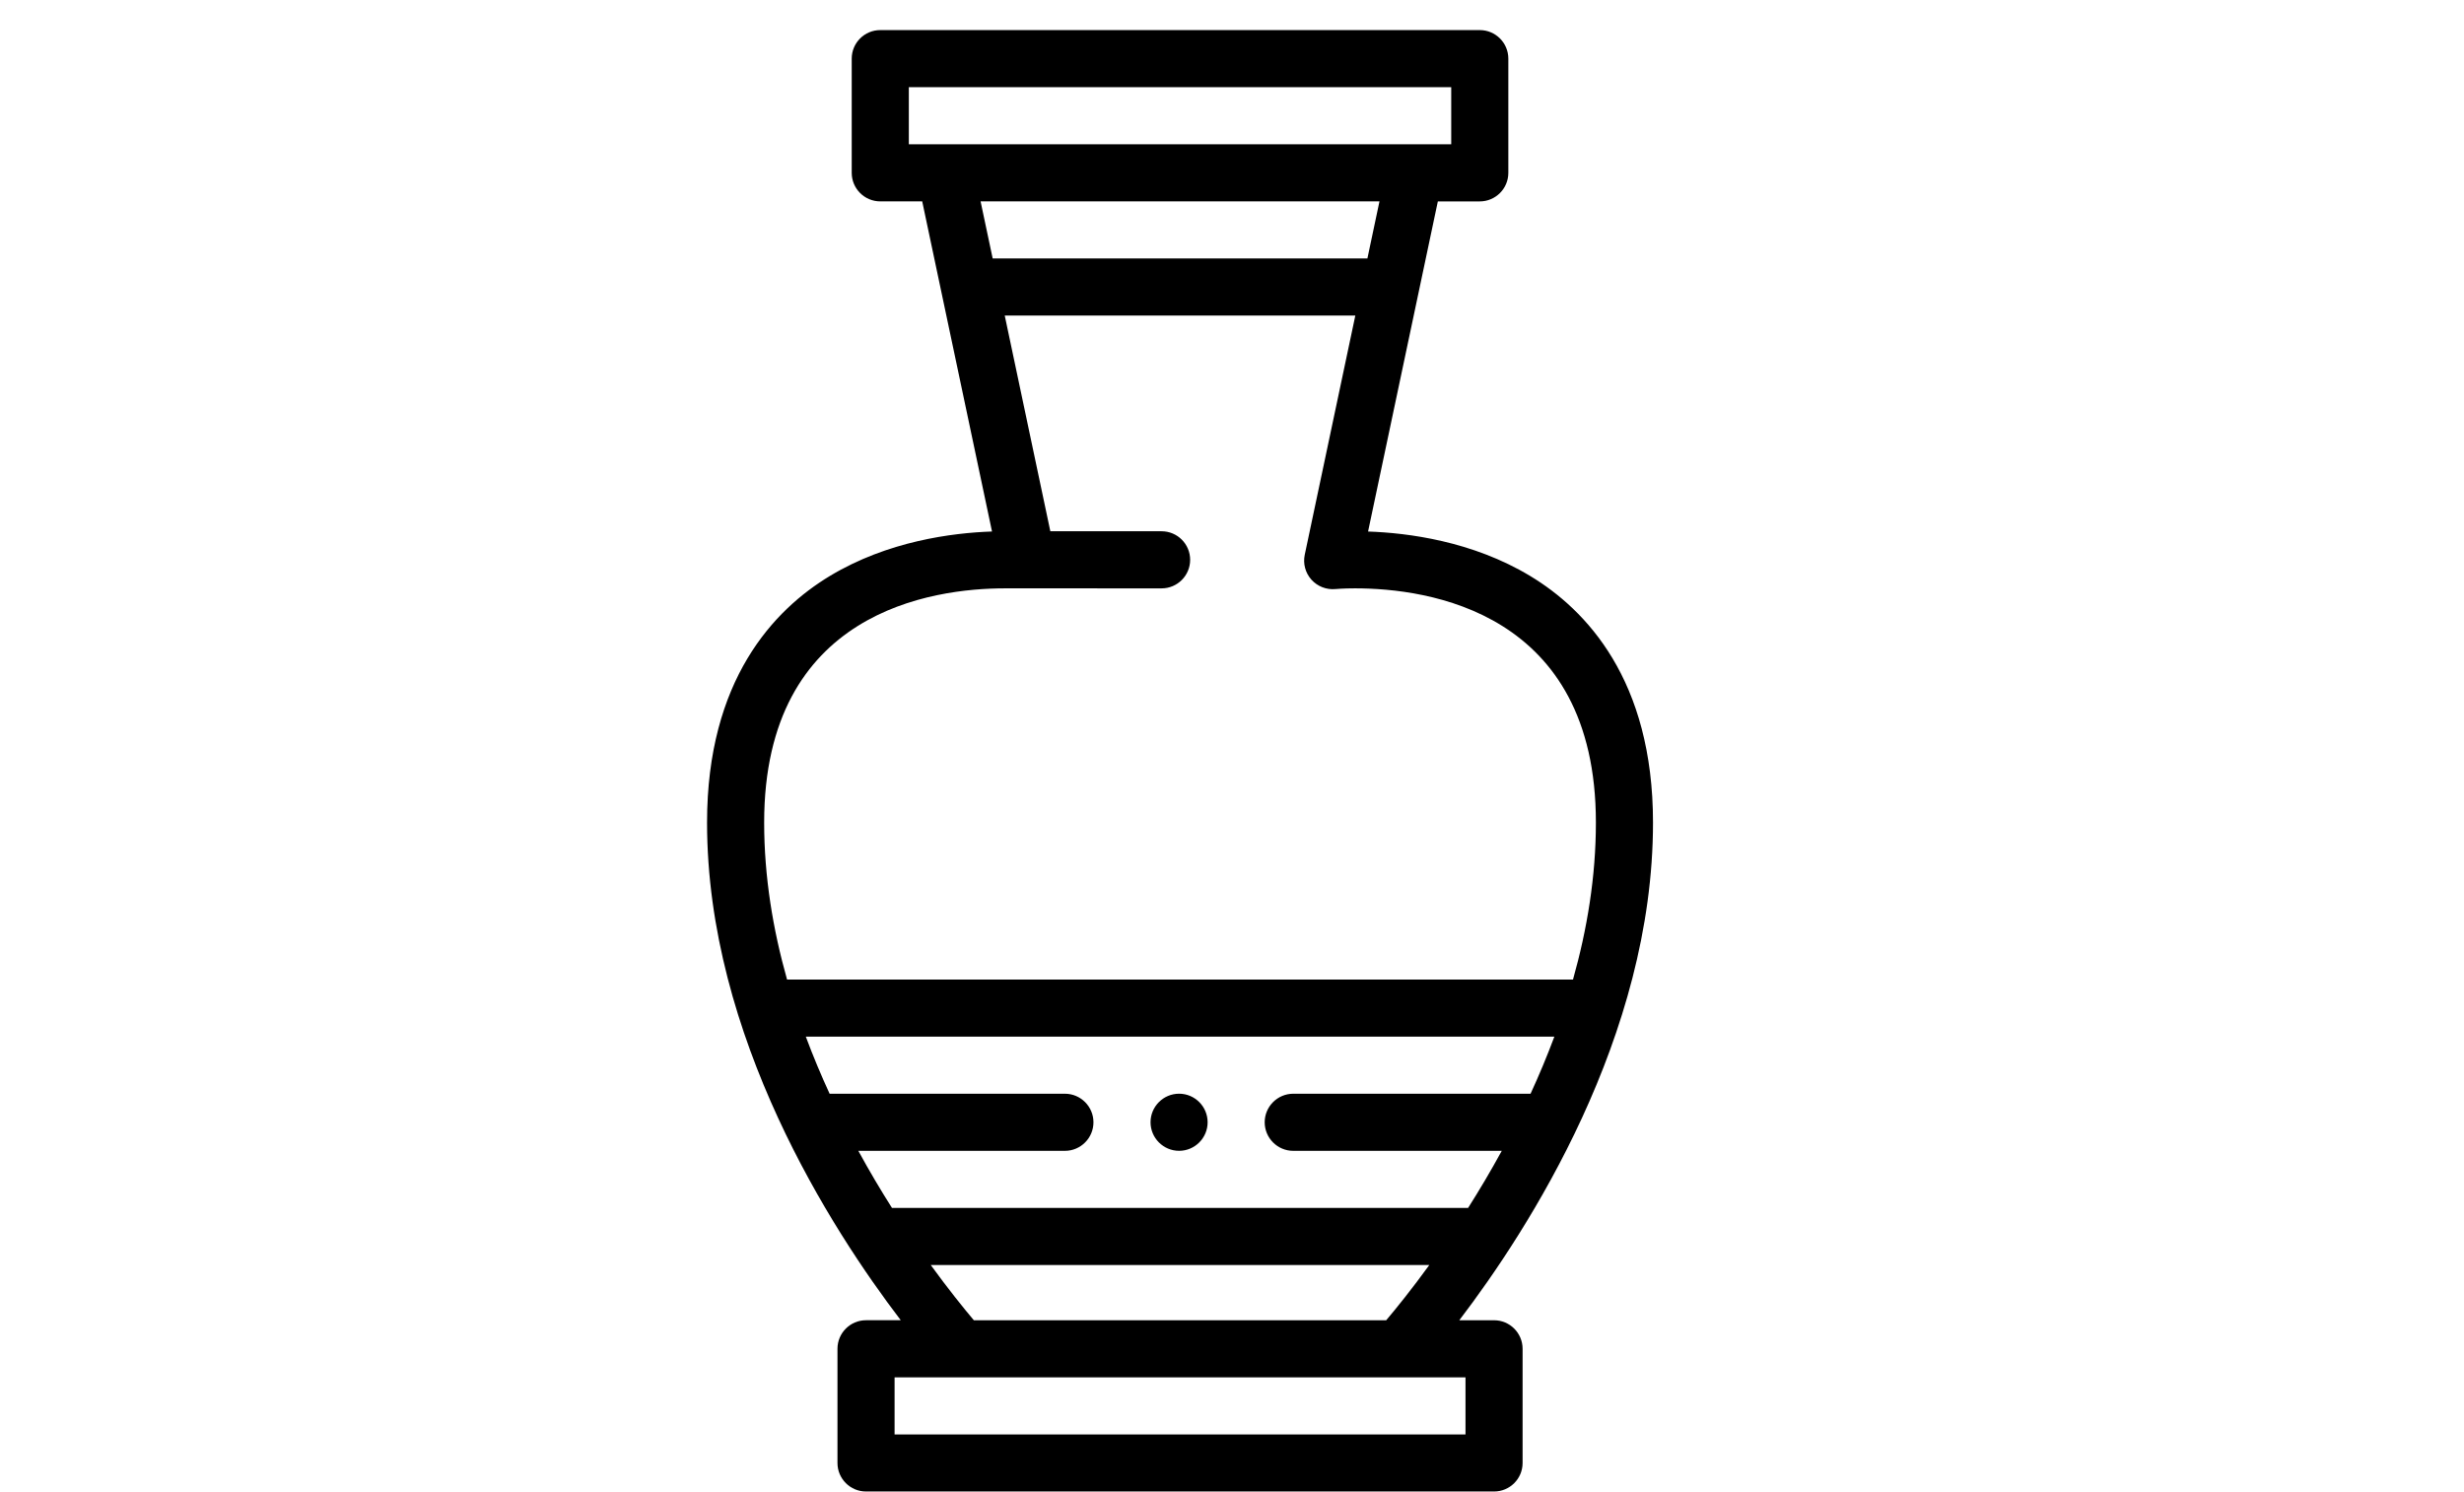
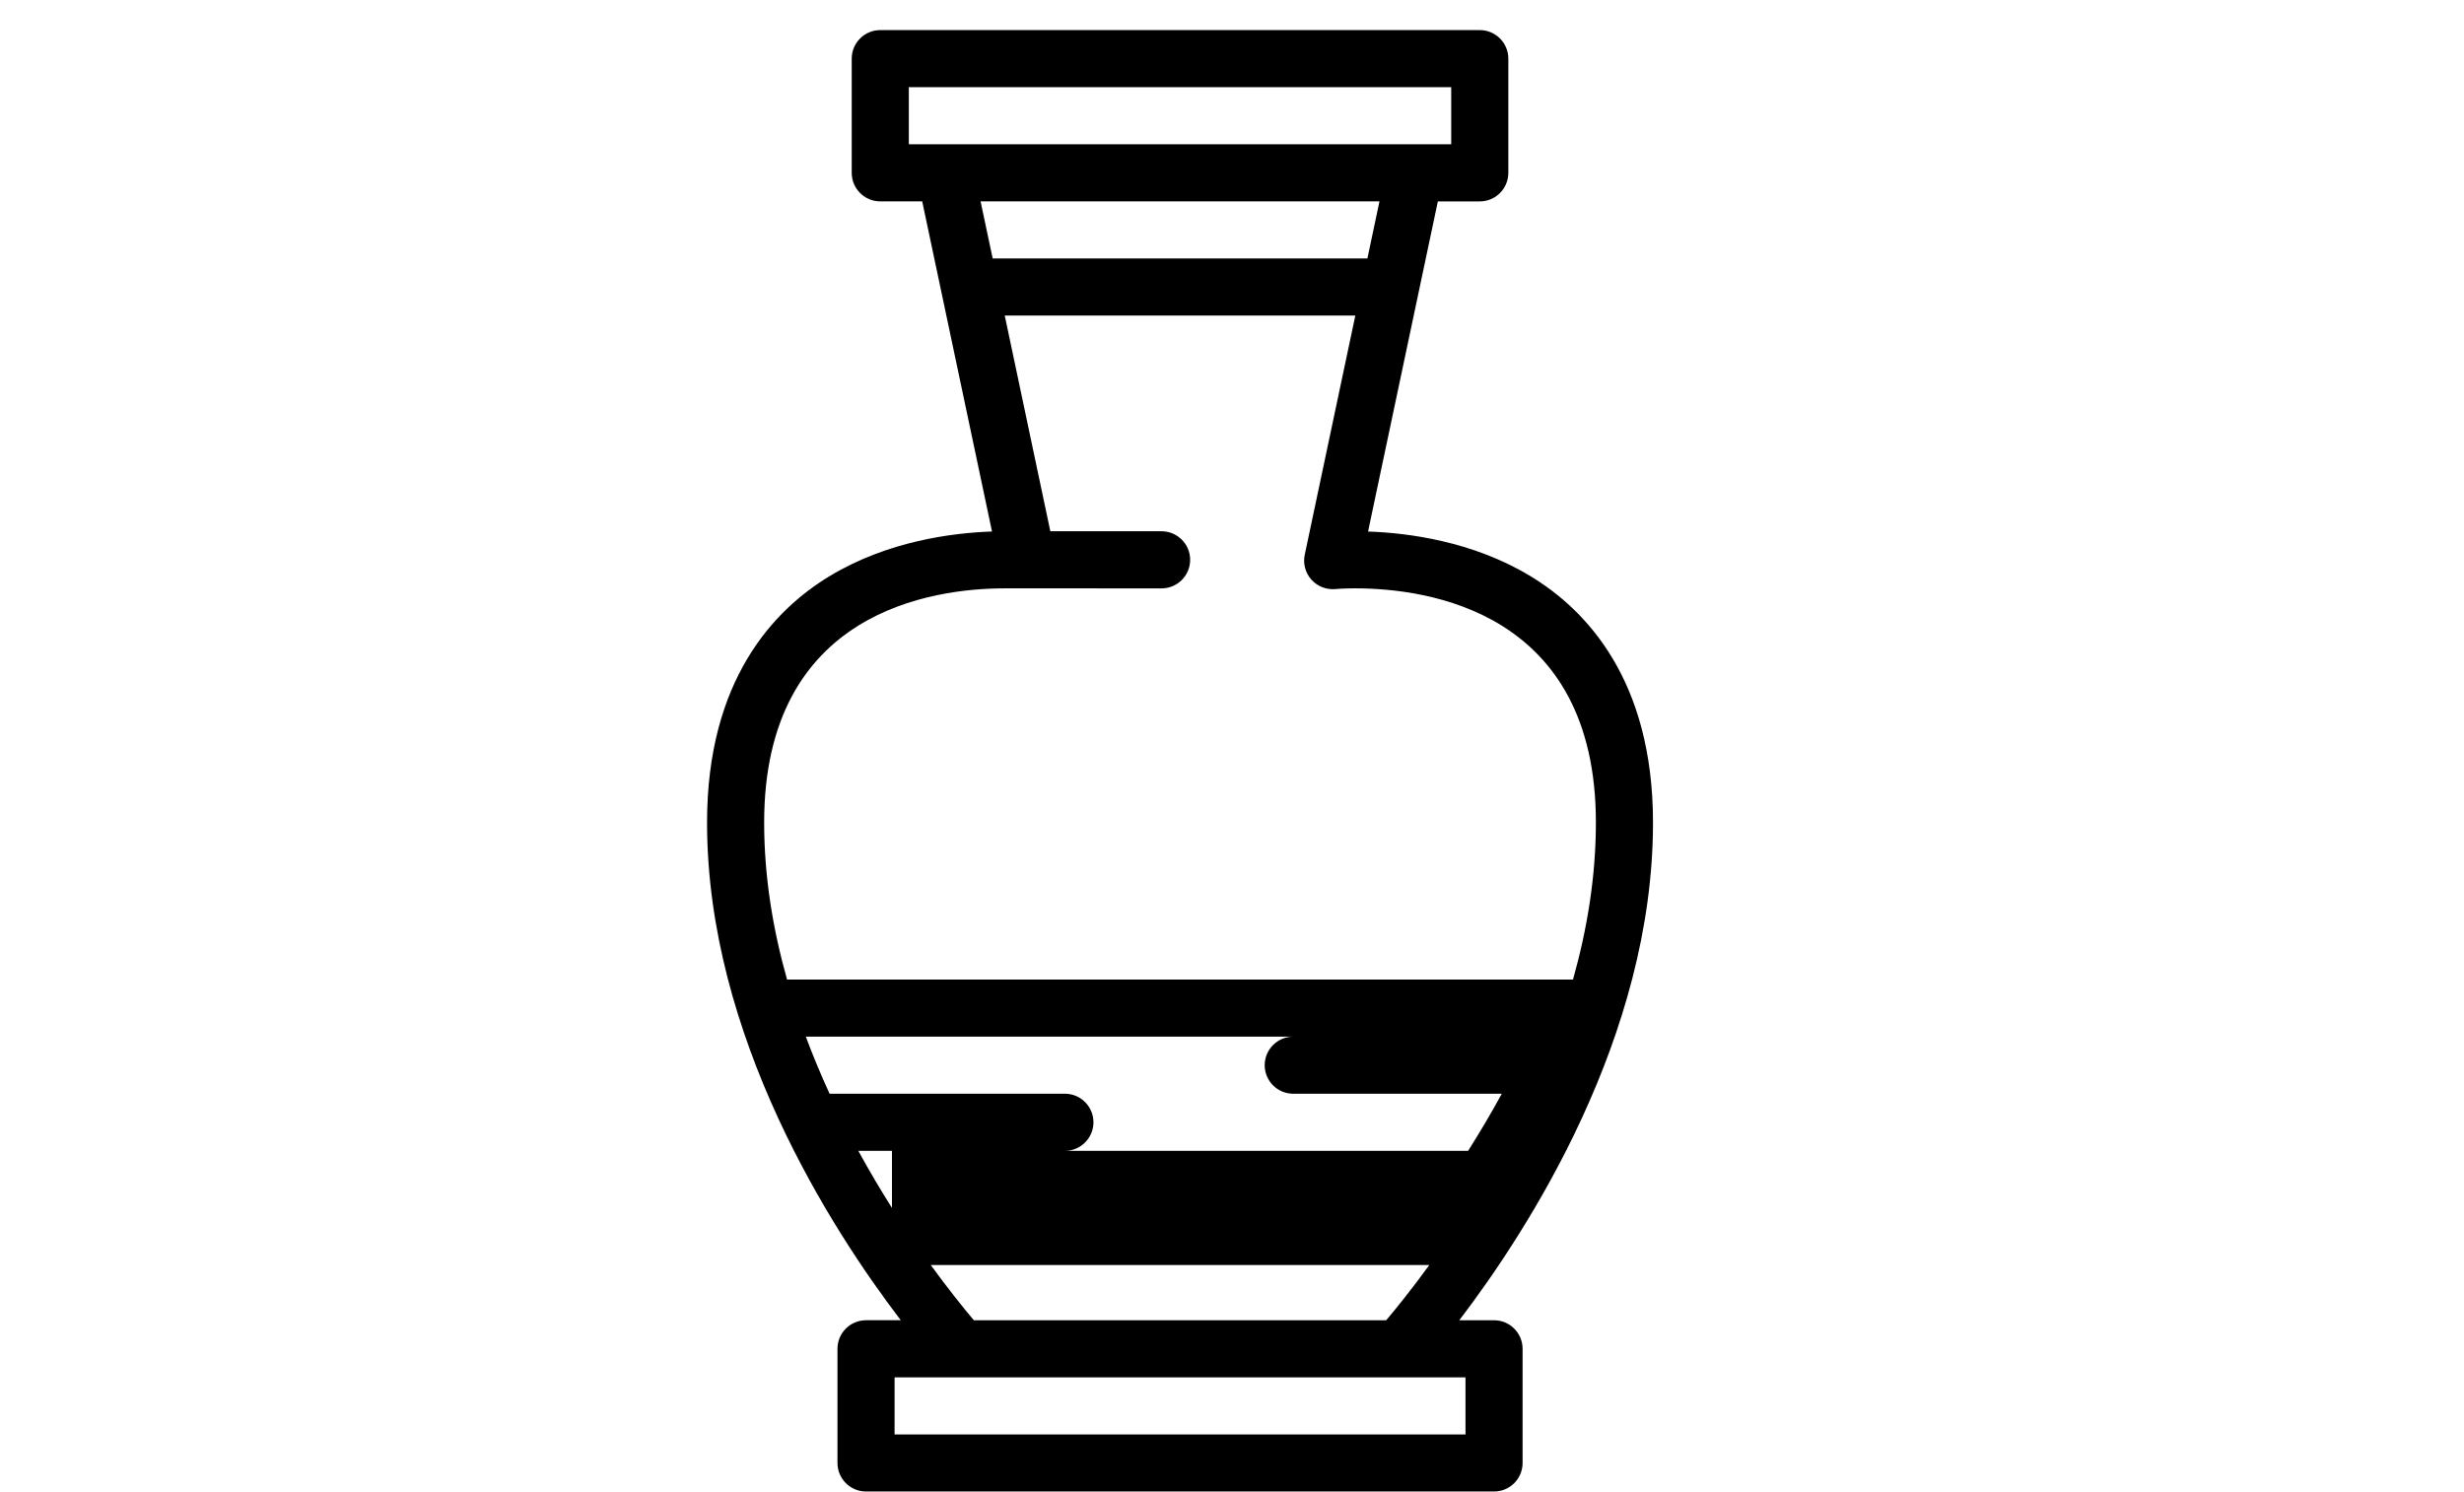
<svg xmlns="http://www.w3.org/2000/svg" version="1.1" id="Layer_1" x="0px" y="0px" width="104.063px" height="63px" viewBox="0 0 104.063 63" enable-background="new 0 0 104.063 63" xml:space="preserve">
  <g>
    <g>
      <g>
-         <path d="M63.099,55.766h-1.468c2.926-3.835,8.181-11.984,8.181-21.021c0-6.026-2.823-8.992-5.19-10.418     c-2.439-1.469-5.159-1.819-6.844-1.876l2.947-13.944h1.771c0.665,0,1.206-0.54,1.206-1.206V2.477     c0-0.666-0.541-1.206-1.206-1.206H37.177c-0.666,0-1.206,0.54-1.206,1.206V7.3c0,0.666,0.54,1.206,1.206,1.206h1.771     l2.948,13.944c-1.685,0.057-4.405,0.408-6.844,1.876c-2.368,1.426-5.191,4.392-5.191,10.418c0,9.037,5.255,17.187,8.181,21.021     h-1.467c-0.666,0-1.206,0.54-1.206,1.206v4.823c0,0.666,0.54,1.205,1.206,1.205h26.524c0.666,0,1.205-0.539,1.205-1.205v-4.823     C64.304,56.306,63.765,55.766,63.099,55.766z M38.383,6.094V3.683H61.29v2.412H38.383z M41.413,8.505H58.26l-0.51,2.412H41.924     L41.413,8.505z M32.273,34.744c0-8.929,7.114-9.893,10.172-9.893c0.51,0,6.613,0.001,6.613,0.001c0.666,0,1.206-0.54,1.206-1.206     c0-0.666-0.54-1.206-1.206-1.206h-4.699l-1.926-9.113H57.24l-2.136,10.105c-0.08,0.376,0.026,0.767,0.282,1.053     c0.257,0.286,0.635,0.433,1.018,0.396c0.004,0,0.314-0.03,0.824-0.03c3.059,0,10.172,0.964,10.172,9.893     c0,2.287-0.372,4.521-0.967,6.631H33.24C32.644,39.265,32.273,37.031,32.273,34.744z M37.671,51.021     c-0.472-0.744-0.952-1.551-1.421-2.411h8.725c0.664,0,1.205-0.541,1.205-1.206c0-0.664-0.541-1.206-1.205-1.206h-9.938     c-0.357-0.775-0.695-1.58-1.005-2.411h31.614c-0.311,0.831-0.648,1.636-1.005,2.411H54.618c-0.664,0-1.206,0.542-1.206,1.206     c0,0.665,0.542,1.206,1.206,1.206h8.807c-0.47,0.86-0.95,1.667-1.422,2.411H37.671z M60.365,53.432     c-0.739,1.019-1.381,1.814-1.821,2.334H41.129c-0.439-0.52-1.081-1.315-1.821-2.334H60.365z M61.893,60.589H37.781v-2.412h24.112     V60.589z" />
-         <path d="M49.797,46.197c-0.665,0-1.206,0.542-1.206,1.206c0,0.665,0.542,1.206,1.206,1.206c0.664,0,1.205-0.541,1.205-1.206     C51.002,46.739,50.46,46.197,49.797,46.197z" />
+         <path d="M63.099,55.766h-1.468c2.926-3.835,8.181-11.984,8.181-21.021c0-6.026-2.823-8.992-5.19-10.418     c-2.439-1.469-5.159-1.819-6.844-1.876l2.947-13.944h1.771c0.665,0,1.206-0.54,1.206-1.206V2.477     c0-0.666-0.541-1.206-1.206-1.206H37.177c-0.666,0-1.206,0.54-1.206,1.206V7.3c0,0.666,0.54,1.206,1.206,1.206h1.771     l2.948,13.944c-1.685,0.057-4.405,0.408-6.844,1.876c-2.368,1.426-5.191,4.392-5.191,10.418c0,9.037,5.255,17.187,8.181,21.021     h-1.467c-0.666,0-1.206,0.54-1.206,1.206v4.823c0,0.666,0.54,1.205,1.206,1.205h26.524c0.666,0,1.205-0.539,1.205-1.205v-4.823     C64.304,56.306,63.765,55.766,63.099,55.766z M38.383,6.094V3.683H61.29v2.412H38.383z M41.413,8.505H58.26l-0.51,2.412H41.924     L41.413,8.505z M32.273,34.744c0-8.929,7.114-9.893,10.172-9.893c0.51,0,6.613,0.001,6.613,0.001c0.666,0,1.206-0.54,1.206-1.206     c0-0.666-0.54-1.206-1.206-1.206h-4.699l-1.926-9.113H57.24l-2.136,10.105c-0.08,0.376,0.026,0.767,0.282,1.053     c0.257,0.286,0.635,0.433,1.018,0.396c0.004,0,0.314-0.03,0.824-0.03c3.059,0,10.172,0.964,10.172,9.893     c0,2.287-0.372,4.521-0.967,6.631H33.24C32.644,39.265,32.273,37.031,32.273,34.744z M37.671,51.021     c-0.472-0.744-0.952-1.551-1.421-2.411h8.725c0.664,0,1.205-0.541,1.205-1.206c0-0.664-0.541-1.206-1.205-1.206h-9.938     c-0.357-0.775-0.695-1.58-1.005-2.411h31.614H54.618c-0.664,0-1.206,0.542-1.206,1.206     c0,0.665,0.542,1.206,1.206,1.206h8.807c-0.47,0.86-0.95,1.667-1.422,2.411H37.671z M60.365,53.432     c-0.739,1.019-1.381,1.814-1.821,2.334H41.129c-0.439-0.52-1.081-1.315-1.821-2.334H60.365z M61.893,60.589H37.781v-2.412h24.112     V60.589z" />
      </g>
    </g>
  </g>
</svg>